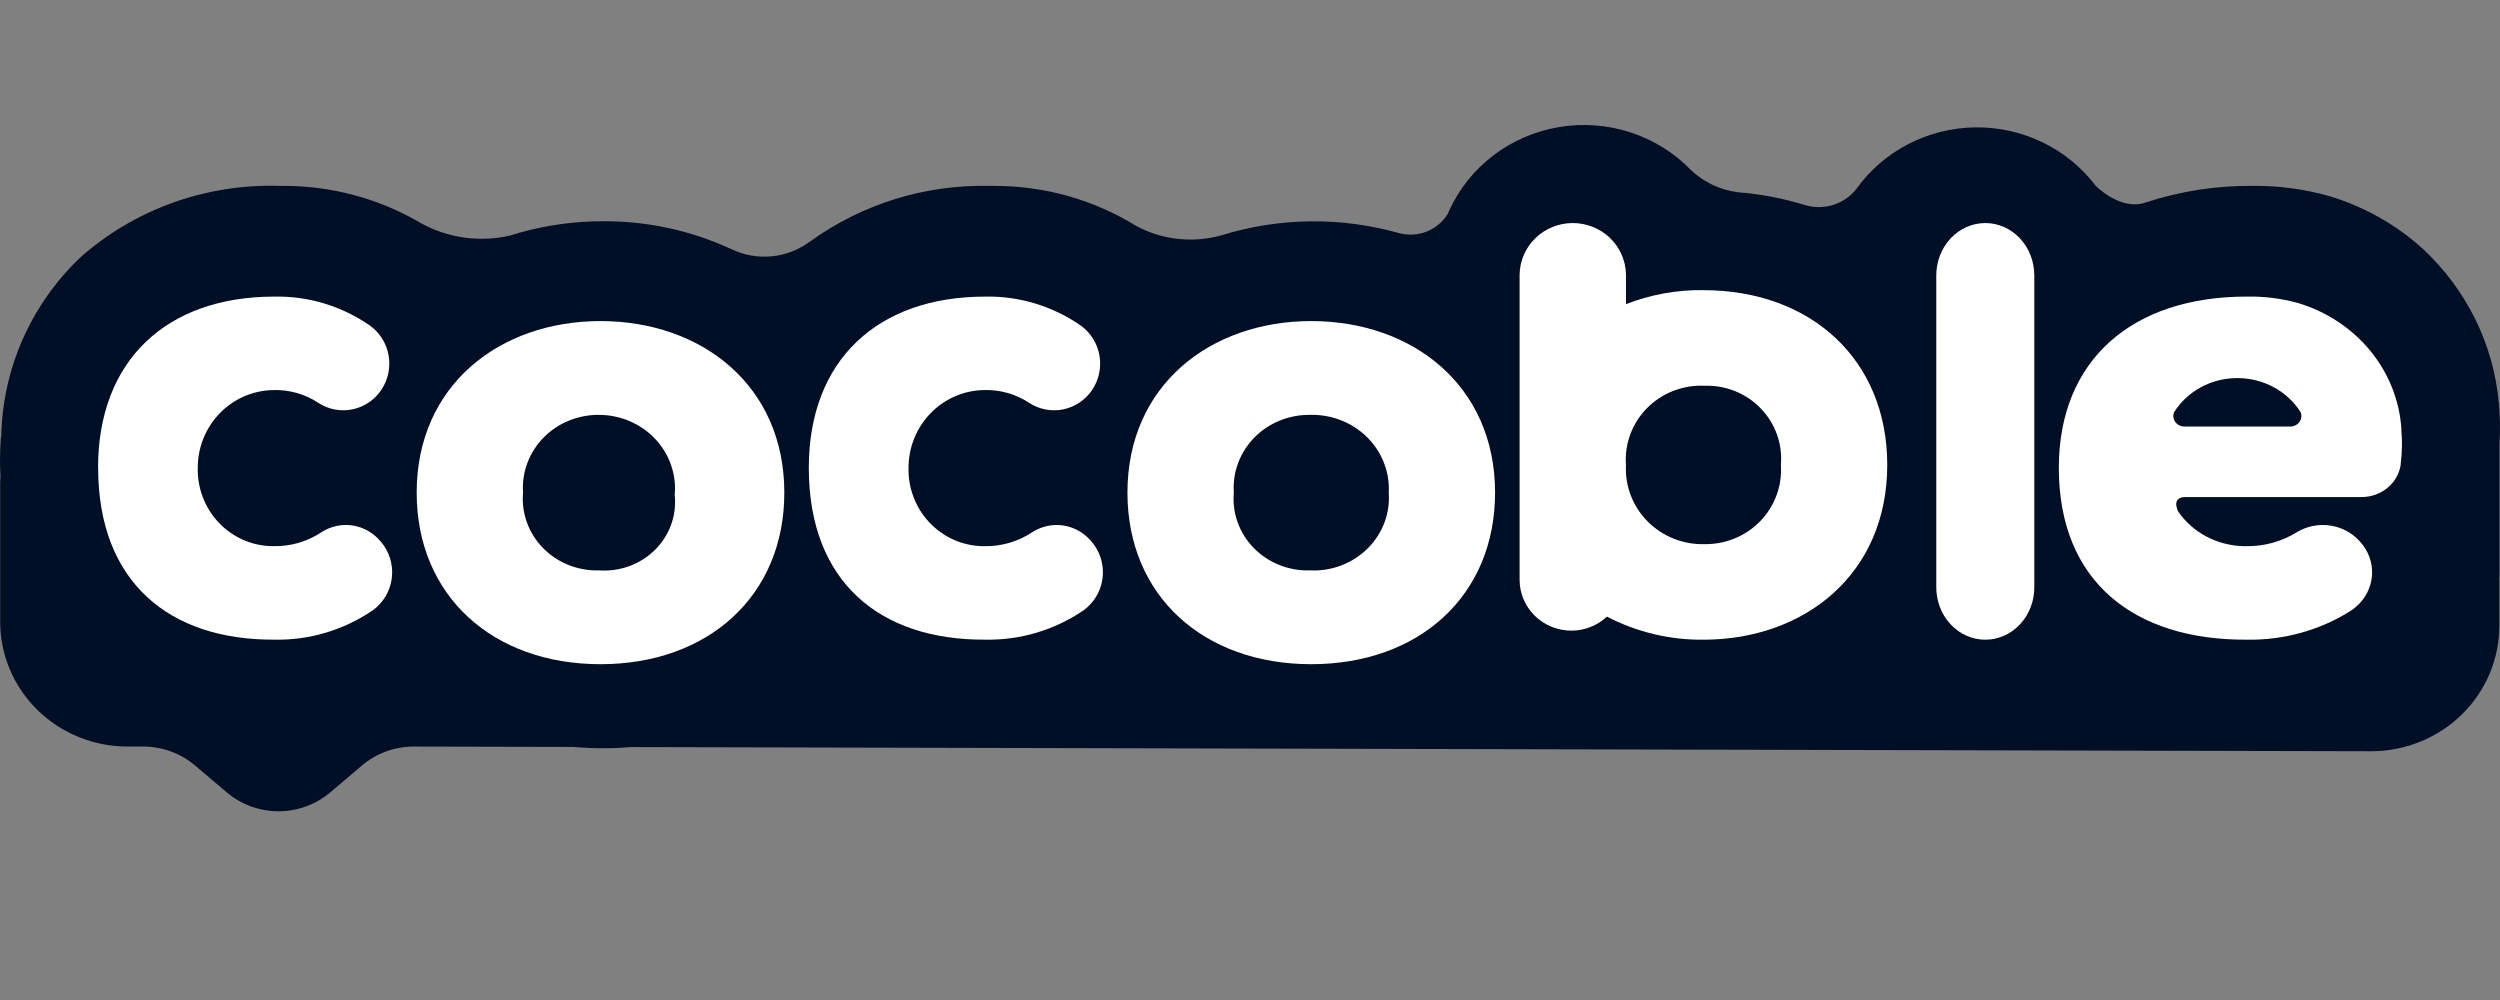
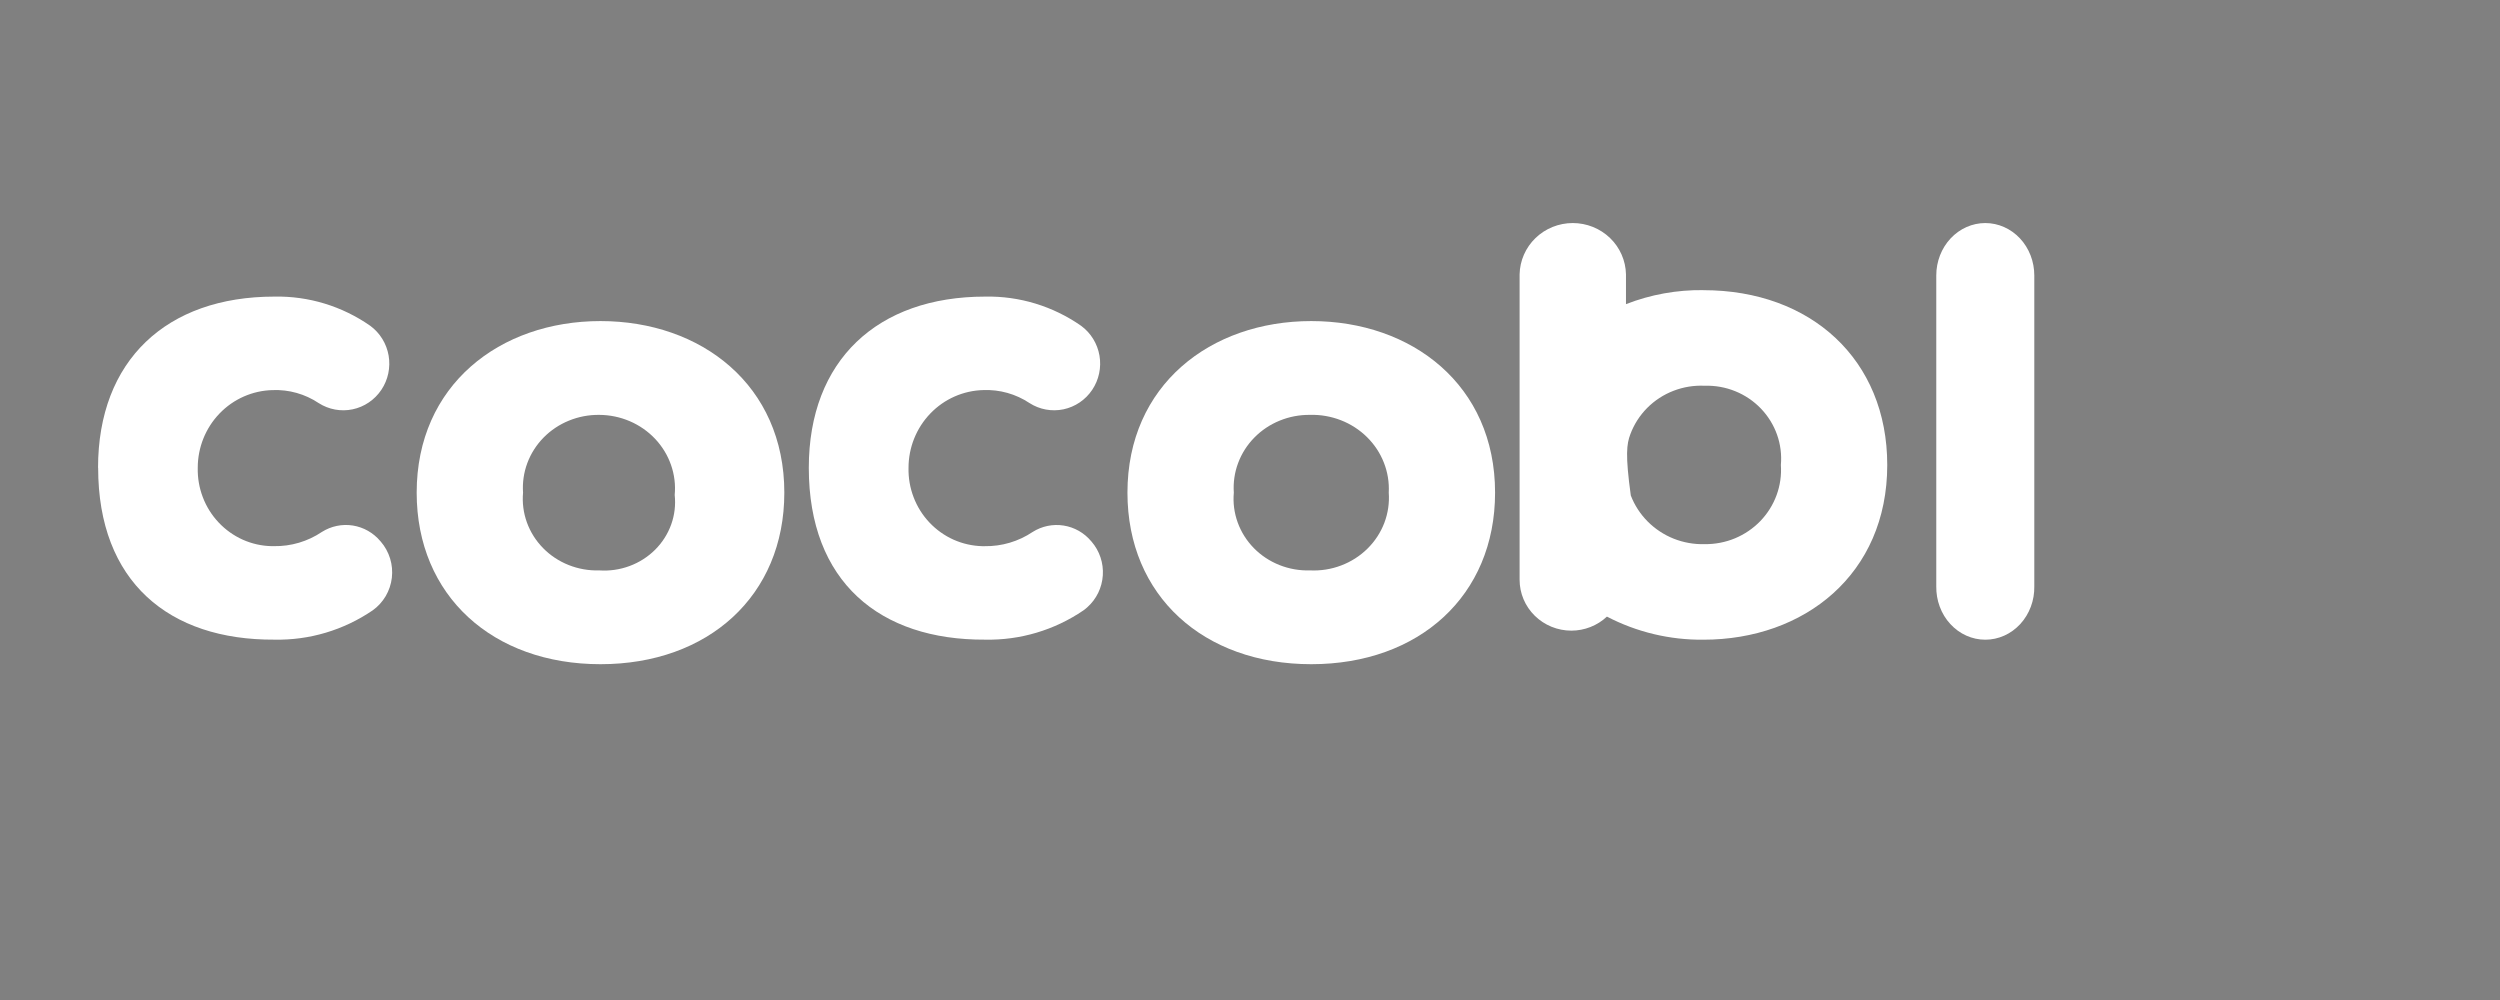
<svg xmlns="http://www.w3.org/2000/svg" width="100" height="40" viewBox="0 0 100 40" fill="none">
  <rect x="0" y="0" width="100" height="40" fill="#808080" stroke="none" />
-   <path d="M99.958 16.205V16.167L99.954 16.128C99.744 13.773 98.66 11.574 96.907 9.946C95.845 8.986 94.577 8.271 93.197 7.851L93.161 7.841L93.125 7.831C92.18 7.568 91.202 7.435 90.219 7.435H90.056C88.63 7.427 87.211 7.648 85.858 8.09L85.862 8.085C84.85 8.477 83.828 7.433 83.828 7.433C83.272 6.698 82.545 6.102 81.707 5.696C80.87 5.289 79.946 5.083 79.011 5.095C78.076 5.107 77.157 5.336 76.331 5.764C75.504 6.191 74.793 6.805 74.257 7.554C74.019 7.861 73.689 8.087 73.314 8.201C72.938 8.315 72.536 8.312 72.162 8.192C71.302 7.928 70.415 7.76 69.517 7.691H69.527C68.815 7.603 68.151 7.291 67.637 6.801C66.969 6.111 66.138 5.594 65.216 5.294C64.295 4.995 63.313 4.923 62.356 5.084C61.399 5.245 60.498 5.634 59.732 6.218C58.966 6.802 58.359 7.561 57.965 8.43C57.959 8.446 57.952 8.46 57.946 8.476C57.933 8.504 57.921 8.531 57.908 8.56C57.714 8.877 57.418 9.123 57.068 9.262C56.717 9.4 56.33 9.422 55.965 9.326C53.64 8.668 51.168 8.697 48.861 9.411C48.292 9.572 47.696 9.621 47.108 9.555C46.519 9.489 45.95 9.31 45.433 9.028C43.738 7.985 41.776 7.433 39.775 7.436H39.61C37.015 7.371 34.472 8.158 32.387 9.673V9.668C31.948 9.996 31.424 10.198 30.874 10.252C30.325 10.306 29.771 10.21 29.273 9.974L29.204 9.941L29.188 9.936C27.605 9.212 25.878 8.841 24.131 8.85C22.995 8.848 21.864 9.003 20.772 9.31H20.778L20.716 9.329C20.613 9.359 20.511 9.388 20.41 9.42C19.188 9.704 17.901 9.523 16.811 8.912L16.714 8.855C15.087 7.924 13.236 7.434 11.351 7.436H11.187C8.256 7.342 5.402 8.364 3.225 10.285C1.237 12.174 0.096 14.758 0.051 17.469H0.038C0.015 17.771 0 18.081 0 18.388C0 18.617 0.009 18.847 0.02 19.077C0.016 19.166 0.007 19.254 0.007 19.344V24.874C0.007 25.529 0.139 26.178 0.395 26.783C0.651 27.388 1.027 27.938 1.5 28.401C2.456 29.337 3.752 29.862 5.103 29.862H5.729C6.489 29.862 7.223 30.13 7.798 30.616L9.072 31.696C9.646 32.183 10.38 32.451 11.14 32.451C11.899 32.451 12.634 32.183 13.208 31.696L14.482 30.616C15.056 30.13 15.79 29.862 16.55 29.862L22.937 29.877C23.326 29.912 23.724 29.93 24.128 29.93C24.508 29.93 24.881 29.913 25.248 29.883L94.877 30.05C96.232 30.042 97.529 29.509 98.484 28.568C99.439 27.627 99.974 26.355 99.973 25.028V23.114C99.973 23.069 99.98 23.025 99.98 22.98V17.734C100.012 17.223 100.005 16.711 99.961 16.202" fill="#000E26" />
  <path d="M3.922 18.713C3.922 14.412 6.665 11.864 10.975 11.864C12.343 11.837 13.685 12.246 14.813 13.034C15.2 13.319 15.462 13.745 15.545 14.223C15.627 14.701 15.523 15.193 15.254 15.594C14.985 15.995 14.573 16.275 14.105 16.373C13.637 16.472 13.149 16.381 12.745 16.122C12.2 15.759 11.557 15.578 10.906 15.604C10.104 15.622 9.342 15.957 8.782 16.539C8.222 17.12 7.909 17.901 7.91 18.714C7.901 19.117 7.97 19.517 8.114 19.892C8.257 20.268 8.472 20.61 8.747 20.901C9.021 21.192 9.349 21.425 9.712 21.588C10.076 21.75 10.467 21.838 10.864 21.846H10.955C11.638 21.858 12.309 21.659 12.878 21.276C13.247 21.044 13.686 20.953 14.115 21.021C14.544 21.09 14.935 21.312 15.216 21.648L15.23 21.663C15.4 21.859 15.527 22.09 15.604 22.34C15.681 22.589 15.704 22.853 15.674 23.112C15.643 23.372 15.559 23.622 15.427 23.847C15.294 24.071 15.117 24.265 14.906 24.415C13.747 25.206 12.375 25.614 10.979 25.586C6.76 25.61 3.926 23.272 3.926 18.713" fill="white" />
  <path d="M24.02 26.568C19.716 26.568 16.667 23.838 16.667 19.706C16.667 15.407 19.987 12.843 24.02 12.843C28.054 12.843 31.373 15.407 31.373 19.706C31.373 23.837 28.324 26.568 24.02 26.568ZM23.971 22.816C24.384 22.844 24.799 22.784 25.185 22.64C25.571 22.497 25.921 22.273 26.208 21.986C26.495 21.698 26.714 21.354 26.849 20.976C26.984 20.598 27.031 20.196 26.988 19.798C27.026 19.393 26.976 18.985 26.841 18.599C26.707 18.213 26.491 17.858 26.208 17.557C25.924 17.256 25.579 17.015 25.194 16.849C24.809 16.684 24.393 16.597 23.971 16.595C23.555 16.59 23.142 16.668 22.758 16.825C22.374 16.981 22.028 17.213 21.741 17.505C21.455 17.797 21.234 18.144 21.093 18.523C20.952 18.901 20.894 19.304 20.922 19.706C20.886 20.109 20.938 20.515 21.076 20.897C21.214 21.279 21.434 21.629 21.723 21.923C22.011 22.217 22.36 22.448 22.748 22.602C23.136 22.756 23.552 22.829 23.971 22.816Z" fill="white" />
  <path d="M32.352 18.713C32.352 14.412 35.096 11.864 39.407 11.864C40.776 11.837 42.119 12.246 43.247 13.034C43.634 13.319 43.896 13.745 43.979 14.223C44.061 14.701 43.957 15.193 43.688 15.594C43.419 15.995 43.007 16.274 42.539 16.373C42.07 16.471 41.582 16.381 41.178 16.121C40.633 15.759 39.99 15.578 39.338 15.603C38.537 15.621 37.774 15.957 37.214 16.539C36.654 17.12 36.341 17.901 36.341 18.714C36.332 19.116 36.401 19.516 36.545 19.891C36.688 20.267 36.903 20.609 37.177 20.9C37.452 21.191 37.779 21.424 38.142 21.587C38.506 21.749 38.897 21.837 39.293 21.847H39.385C40.068 21.858 40.739 21.659 41.308 21.277C41.677 21.044 42.117 20.954 42.546 21.022C42.975 21.09 43.366 21.312 43.647 21.648L43.661 21.663C43.982 22.034 44.145 22.52 44.113 23.012C44.082 23.505 43.858 23.965 43.492 24.291C43.443 24.336 43.391 24.377 43.337 24.416C42.177 25.206 40.805 25.614 39.408 25.586C35.189 25.61 32.352 23.272 32.352 18.713Z" fill="white" />
  <path d="M52.451 26.568C48.147 26.568 45.098 23.838 45.098 19.706C45.098 15.407 48.418 12.843 52.451 12.843C56.484 12.843 59.803 15.407 59.803 19.706C59.803 23.837 56.754 26.568 52.451 26.568ZM52.402 22.816C52.827 22.836 53.252 22.769 53.648 22.618C54.044 22.468 54.403 22.238 54.7 21.944C54.998 21.65 55.227 21.299 55.374 20.913C55.52 20.527 55.58 20.116 55.55 19.706C55.572 19.297 55.506 18.89 55.356 18.508C55.207 18.125 54.977 17.777 54.681 17.485C54.385 17.193 54.03 16.963 53.638 16.81C53.246 16.657 52.825 16.583 52.402 16.595C51.985 16.59 51.572 16.668 51.188 16.825C50.804 16.981 50.458 17.213 50.172 17.505C49.885 17.797 49.665 18.144 49.524 18.523C49.383 18.901 49.325 19.304 49.353 19.706C49.316 20.109 49.369 20.515 49.507 20.897C49.645 21.279 49.865 21.629 50.153 21.923C50.441 22.217 50.791 22.448 51.178 22.602C51.566 22.756 51.983 22.829 52.402 22.816Z" fill="white" />
-   <path d="M68.137 11.605C67.077 11.591 66.024 11.781 65.039 12.166V10.974C65.028 10.426 64.799 9.904 64.401 9.52C64.004 9.137 63.468 8.922 62.911 8.922C62.354 8.922 61.819 9.137 61.422 9.52C61.024 9.904 60.795 10.426 60.784 10.974V23.191C60.784 23.73 61.002 24.248 61.39 24.629C61.778 25.011 62.304 25.225 62.852 25.226C63.383 25.226 63.894 25.024 64.277 24.664C65.465 25.284 66.792 25.602 68.137 25.588C72.17 25.588 75.49 22.976 75.49 18.598C75.49 14.39 72.441 11.607 68.137 11.607M68.186 21.766C67.763 21.778 67.342 21.703 66.95 21.548C66.558 21.392 66.203 21.157 65.907 20.86C65.611 20.562 65.381 20.208 65.232 19.819C65.082 19.43 65.016 19.014 65.038 18.599C65.007 18.181 65.067 17.762 65.214 17.369C65.36 16.976 65.59 16.618 65.887 16.318C66.185 16.019 66.543 15.785 66.94 15.632C67.336 15.479 67.76 15.41 68.186 15.43C68.605 15.417 69.022 15.491 69.409 15.648C69.797 15.805 70.146 16.041 70.434 16.34C70.722 16.64 70.943 16.996 71.081 17.385C71.219 17.774 71.271 18.188 71.235 18.599C71.263 19.008 71.205 19.418 71.064 19.803C70.923 20.189 70.702 20.542 70.416 20.84C70.129 21.137 69.783 21.373 69.399 21.533C69.016 21.692 68.602 21.771 68.186 21.766Z" fill="white" />
+   <path d="M68.137 11.605C67.077 11.591 66.024 11.781 65.039 12.166V10.974C65.028 10.426 64.799 9.904 64.401 9.52C64.004 9.137 63.468 8.922 62.911 8.922C62.354 8.922 61.819 9.137 61.422 9.52C61.024 9.904 60.795 10.426 60.784 10.974V23.191C60.784 23.73 61.002 24.248 61.39 24.629C61.778 25.011 62.304 25.225 62.852 25.226C63.383 25.226 63.894 25.024 64.277 24.664C65.465 25.284 66.792 25.602 68.137 25.588C72.17 25.588 75.49 22.976 75.49 18.598C75.49 14.39 72.441 11.607 68.137 11.607M68.186 21.766C67.763 21.778 67.342 21.703 66.95 21.548C66.558 21.392 66.203 21.157 65.907 20.86C65.611 20.562 65.381 20.208 65.232 19.819C65.007 18.181 65.067 17.762 65.214 17.369C65.36 16.976 65.59 16.618 65.887 16.318C66.185 16.019 66.543 15.785 66.94 15.632C67.336 15.479 67.76 15.41 68.186 15.43C68.605 15.417 69.022 15.491 69.409 15.648C69.797 15.805 70.146 16.041 70.434 16.34C70.722 16.64 70.943 16.996 71.081 17.385C71.219 17.774 71.271 18.188 71.235 18.599C71.263 19.008 71.205 19.418 71.064 19.803C70.923 20.189 70.702 20.542 70.416 20.84C70.129 21.137 69.783 21.373 69.399 21.533C69.016 21.692 68.602 21.771 68.186 21.766Z" fill="white" />
  <path d="M79.412 8.922C78.892 8.922 78.394 9.143 78.026 9.535C77.658 9.928 77.451 10.461 77.451 11.017V23.453C77.447 23.731 77.493 24.008 77.59 24.267C77.686 24.526 77.829 24.762 78.012 24.96C78.195 25.159 78.412 25.317 78.653 25.425C78.893 25.533 79.151 25.588 79.412 25.588C79.673 25.588 79.931 25.533 80.171 25.425C80.412 25.317 80.629 25.159 80.812 24.96C80.994 24.762 81.138 24.526 81.234 24.267C81.331 24.008 81.377 23.731 81.372 23.453V11.017C81.372 10.461 81.166 9.928 80.798 9.535C80.43 9.143 79.932 8.922 79.412 8.922" fill="white" />
-   <path d="M96.057 17.181C95.988 16.035 95.553 14.936 94.811 14.031C94.069 13.126 93.054 12.457 91.903 12.115C91.242 11.936 90.556 11.851 89.868 11.863C85.275 11.863 82.353 14.412 82.353 18.713C82.353 23.273 85.374 25.61 89.868 25.587C91.357 25.614 92.818 25.206 94.054 24.416C94.111 24.377 94.166 24.335 94.219 24.291C94.609 23.965 94.847 23.505 94.881 23.012C94.914 22.52 94.741 22.034 94.399 21.663L94.384 21.648C94.085 21.312 93.668 21.09 93.211 21.022C92.754 20.954 92.286 21.044 91.892 21.277C91.286 21.659 90.571 21.858 89.844 21.847H89.746C89.222 21.835 88.708 21.702 88.25 21.458C87.792 21.215 87.404 20.868 87.12 20.449C86.905 19.954 87.236 19.889 87.373 19.882H94.467C94.846 19.881 95.212 19.751 95.498 19.515C95.785 19.279 95.972 18.953 96.027 18.596C96.027 18.585 96.027 18.575 96.027 18.565C96.027 18.555 96.031 18.523 96.034 18.502C96.086 18.064 96.092 17.621 96.052 17.182M91.616 17.06H87.374C87.302 17.06 87.231 17.043 87.167 17.011C87.103 16.979 87.049 16.932 87.009 16.875C86.969 16.819 86.944 16.753 86.936 16.685C86.928 16.617 86.938 16.548 86.965 16.485C87.228 16.069 87.598 15.726 88.041 15.487C88.484 15.248 88.985 15.123 89.494 15.123C90.003 15.123 90.504 15.248 90.947 15.487C91.39 15.726 91.761 16.069 92.023 16.485C92.05 16.548 92.06 16.617 92.052 16.685C92.045 16.753 92.02 16.819 91.979 16.875C91.939 16.932 91.885 16.979 91.821 17.011C91.758 17.043 91.688 17.06 91.616 17.06Z" fill="white" />
</svg>